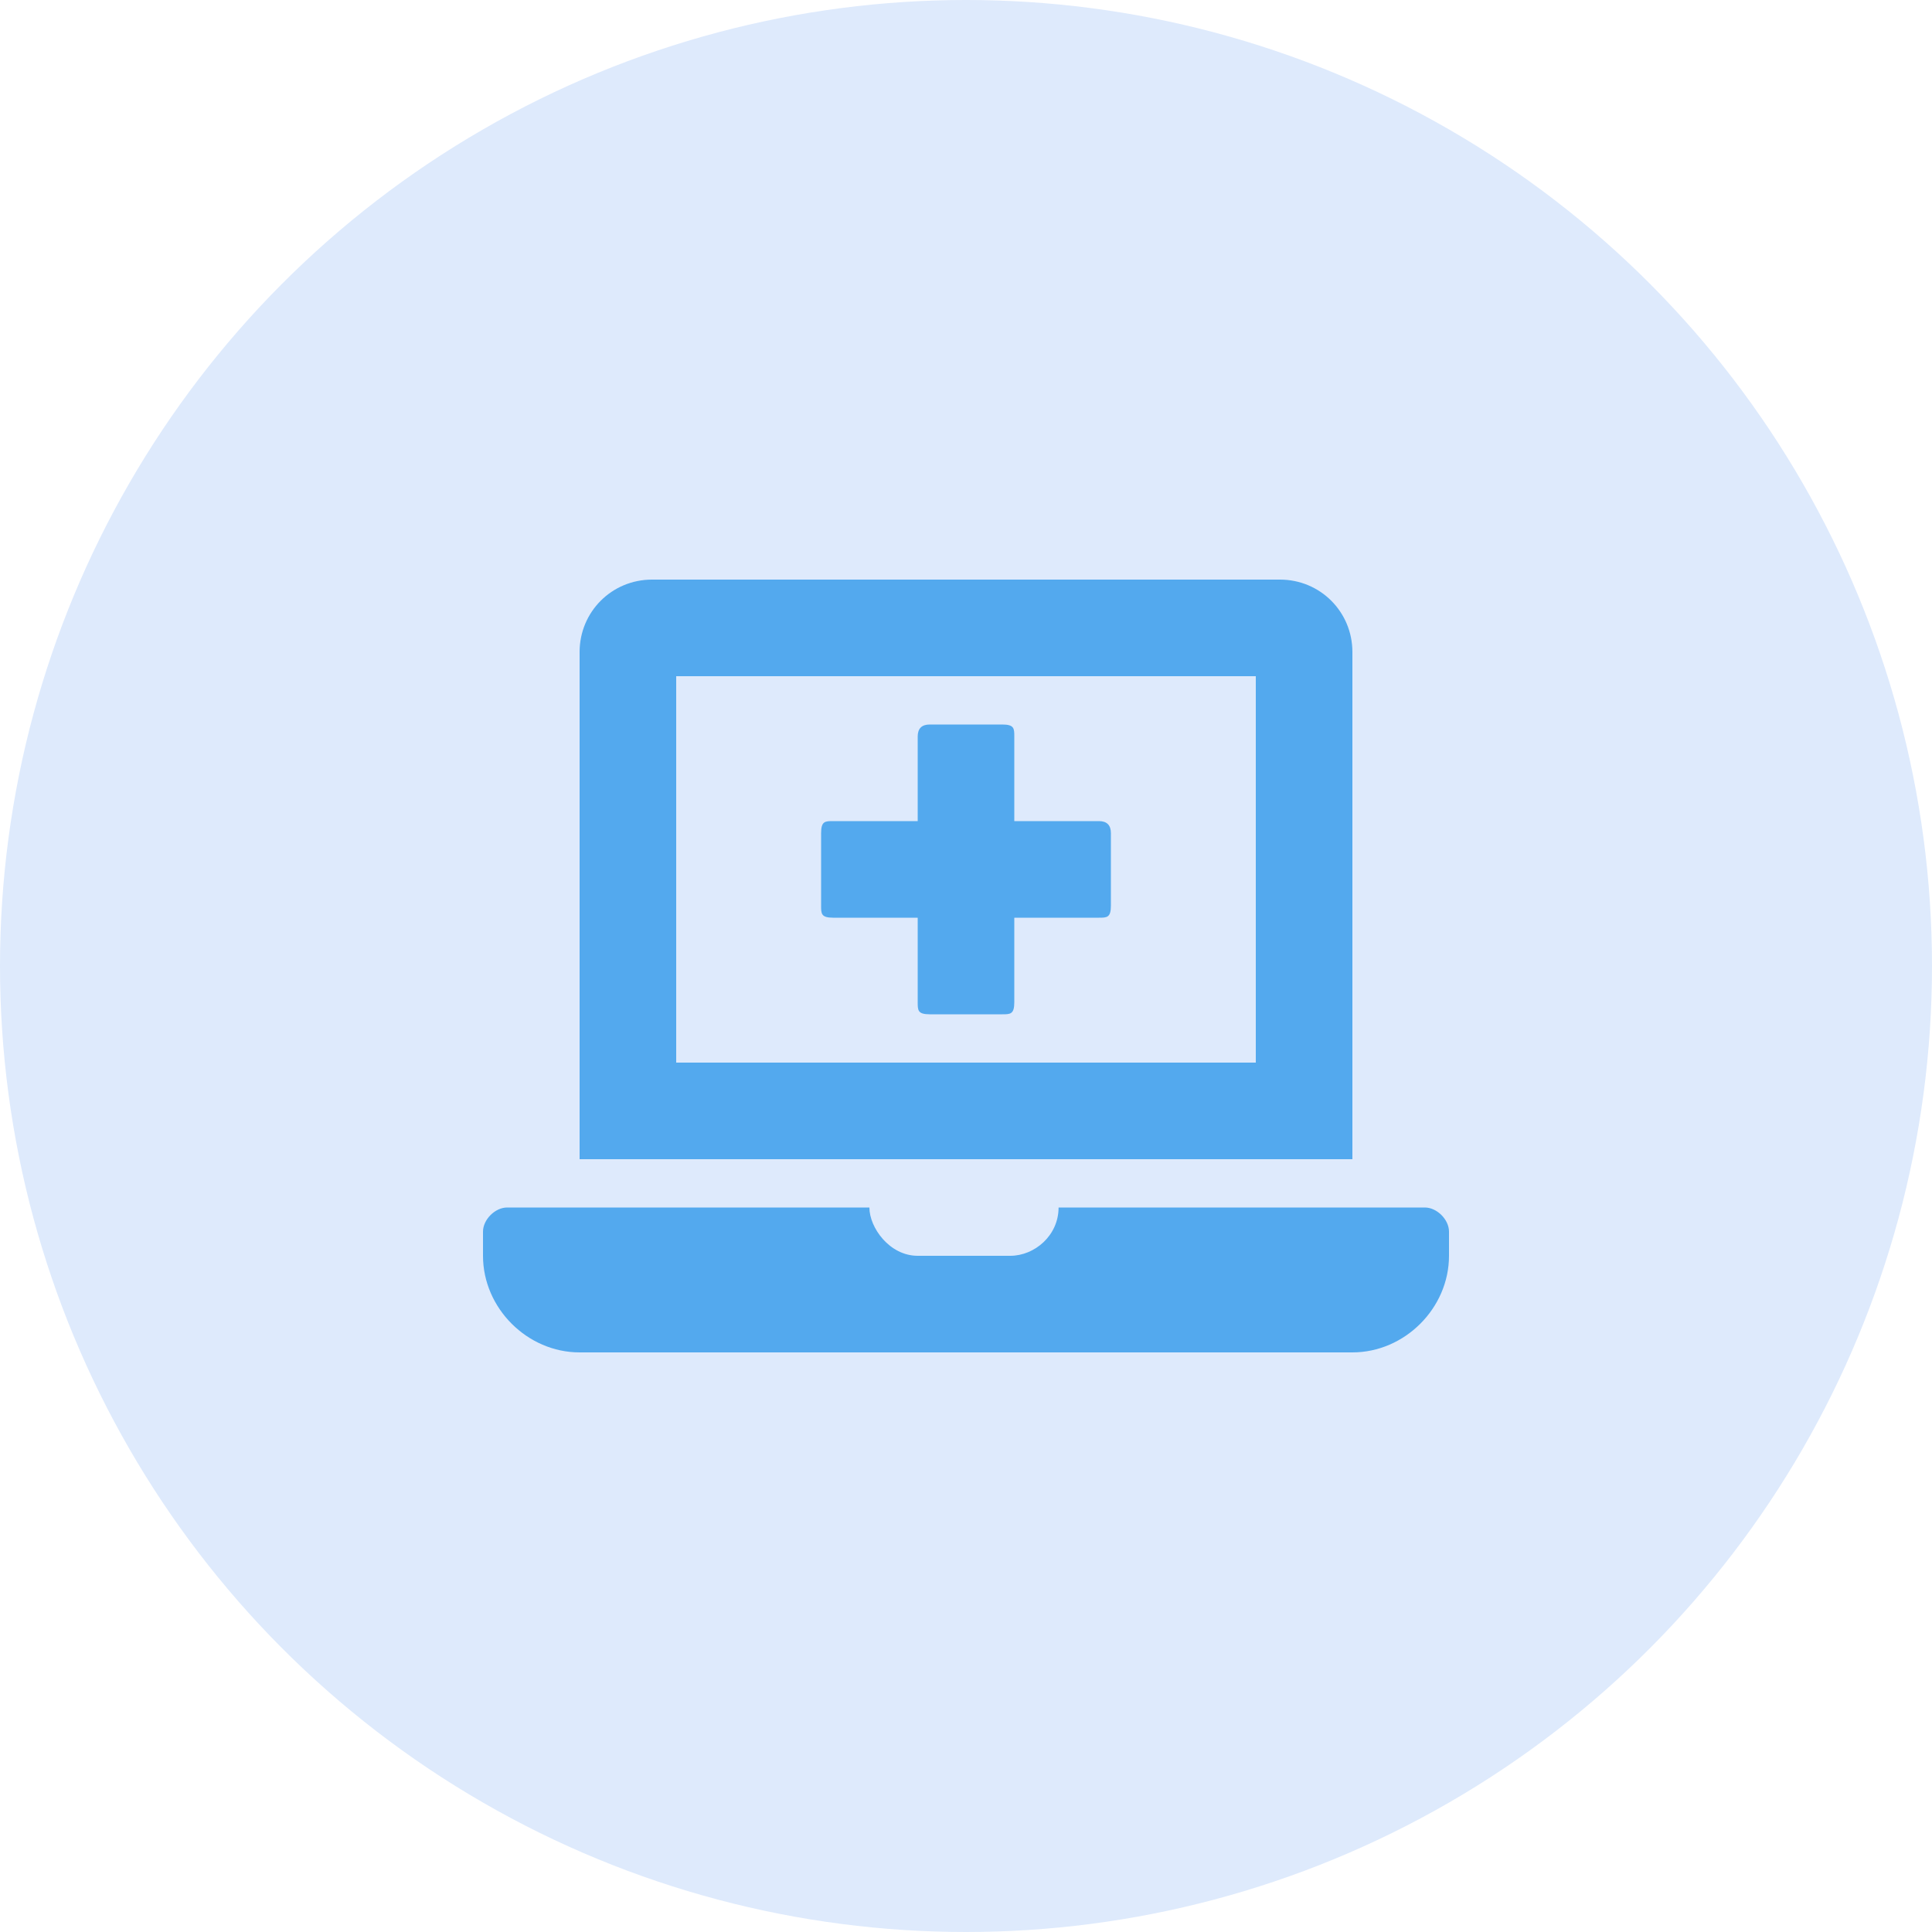
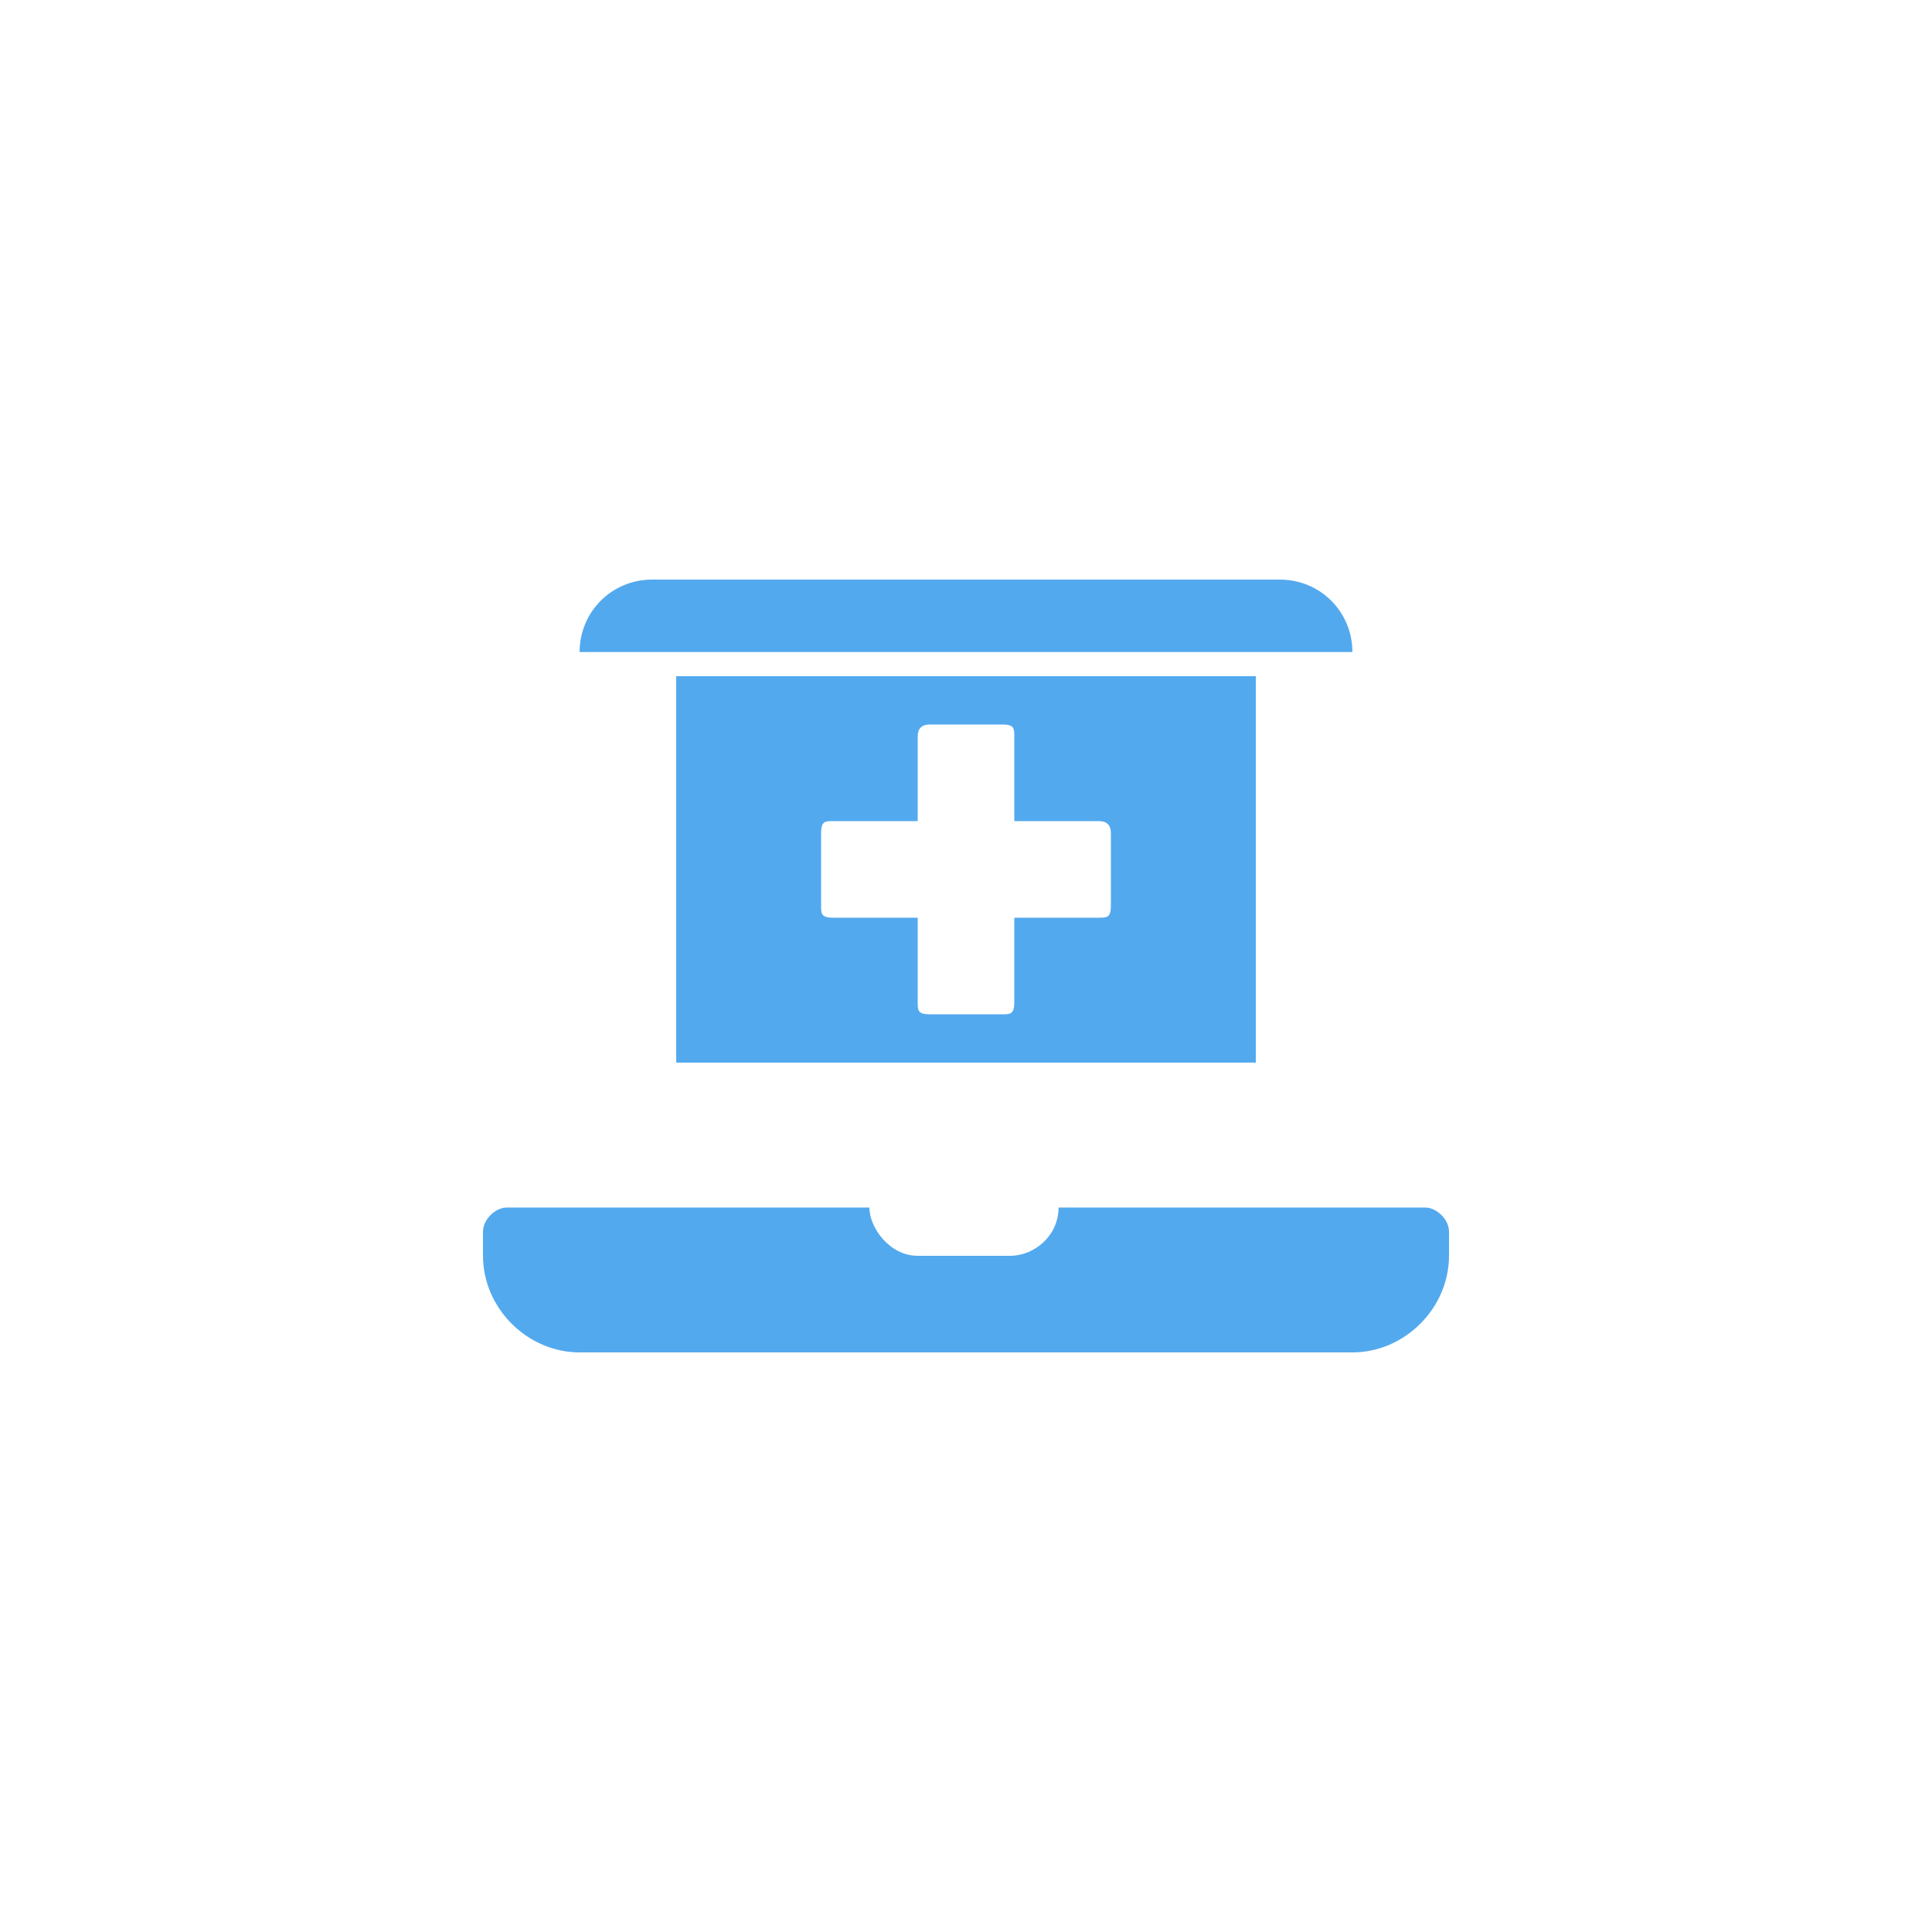
<svg xmlns="http://www.w3.org/2000/svg" id="Layer_1" version="1.1" viewBox="0 0 48 48">
  <defs>
    <style> .st0 { fill: #deeafc; } .st1 { fill: #53a9ee; } </style>
  </defs>
-   <circle class="st0" cx="24" cy="24" r="24" />
-   <path class="st1" d="M20.7,22.8h2.1v2.1c0,.2,0,.3.3.3h1.8c.2,0,.3,0,.3-.3v-2.1h2.1c.2,0,.3,0,.3-.3v-1.8c0-.2-.1-.3-.3-.3h-2.1v-2.1c0-.2,0-.3-.3-.3h-1.8c-.2,0-.3.1-.3.3v2.1h-2.1c-.2,0-.3,0-.3.3v1.8c0,.2,0,.3.3.3ZM33.6,16.2c0-1-.8-1.8-1.8-1.8h-15.6c-1,0-1.8.8-1.8,1.8v12.6h19.2v-12.6ZM31.2,26.4h-14.4v-9.6h14.4s0,9.6,0,9.6ZM35.4,30h-9.1c0,.7-.6,1.2-1.2,1.2h-2.3c-.7,0-1.2-.7-1.2-1.2h-9c-.3,0-.6.3-.6.6v.6c0,1.3,1.1,2.4,2.4,2.4h19.2c1.3,0,2.4-1.1,2.4-2.4v-.6c0-.3-.3-.6-.6-.6Z" />
+   <path class="st1" d="M20.7,22.8h2.1v2.1c0,.2,0,.3.3.3h1.8c.2,0,.3,0,.3-.3v-2.1h2.1c.2,0,.3,0,.3-.3v-1.8c0-.2-.1-.3-.3-.3h-2.1v-2.1c0-.2,0-.3-.3-.3h-1.8c-.2,0-.3.1-.3.3v2.1h-2.1c-.2,0-.3,0-.3.3v1.8c0,.2,0,.3.3.3ZM33.6,16.2c0-1-.8-1.8-1.8-1.8h-15.6c-1,0-1.8.8-1.8,1.8h19.2v-12.6ZM31.2,26.4h-14.4v-9.6h14.4s0,9.6,0,9.6ZM35.4,30h-9.1c0,.7-.6,1.2-1.2,1.2h-2.3c-.7,0-1.2-.7-1.2-1.2h-9c-.3,0-.6.3-.6.6v.6c0,1.3,1.1,2.4,2.4,2.4h19.2c1.3,0,2.4-1.1,2.4-2.4v-.6c0-.3-.3-.6-.6-.6Z" />
</svg>